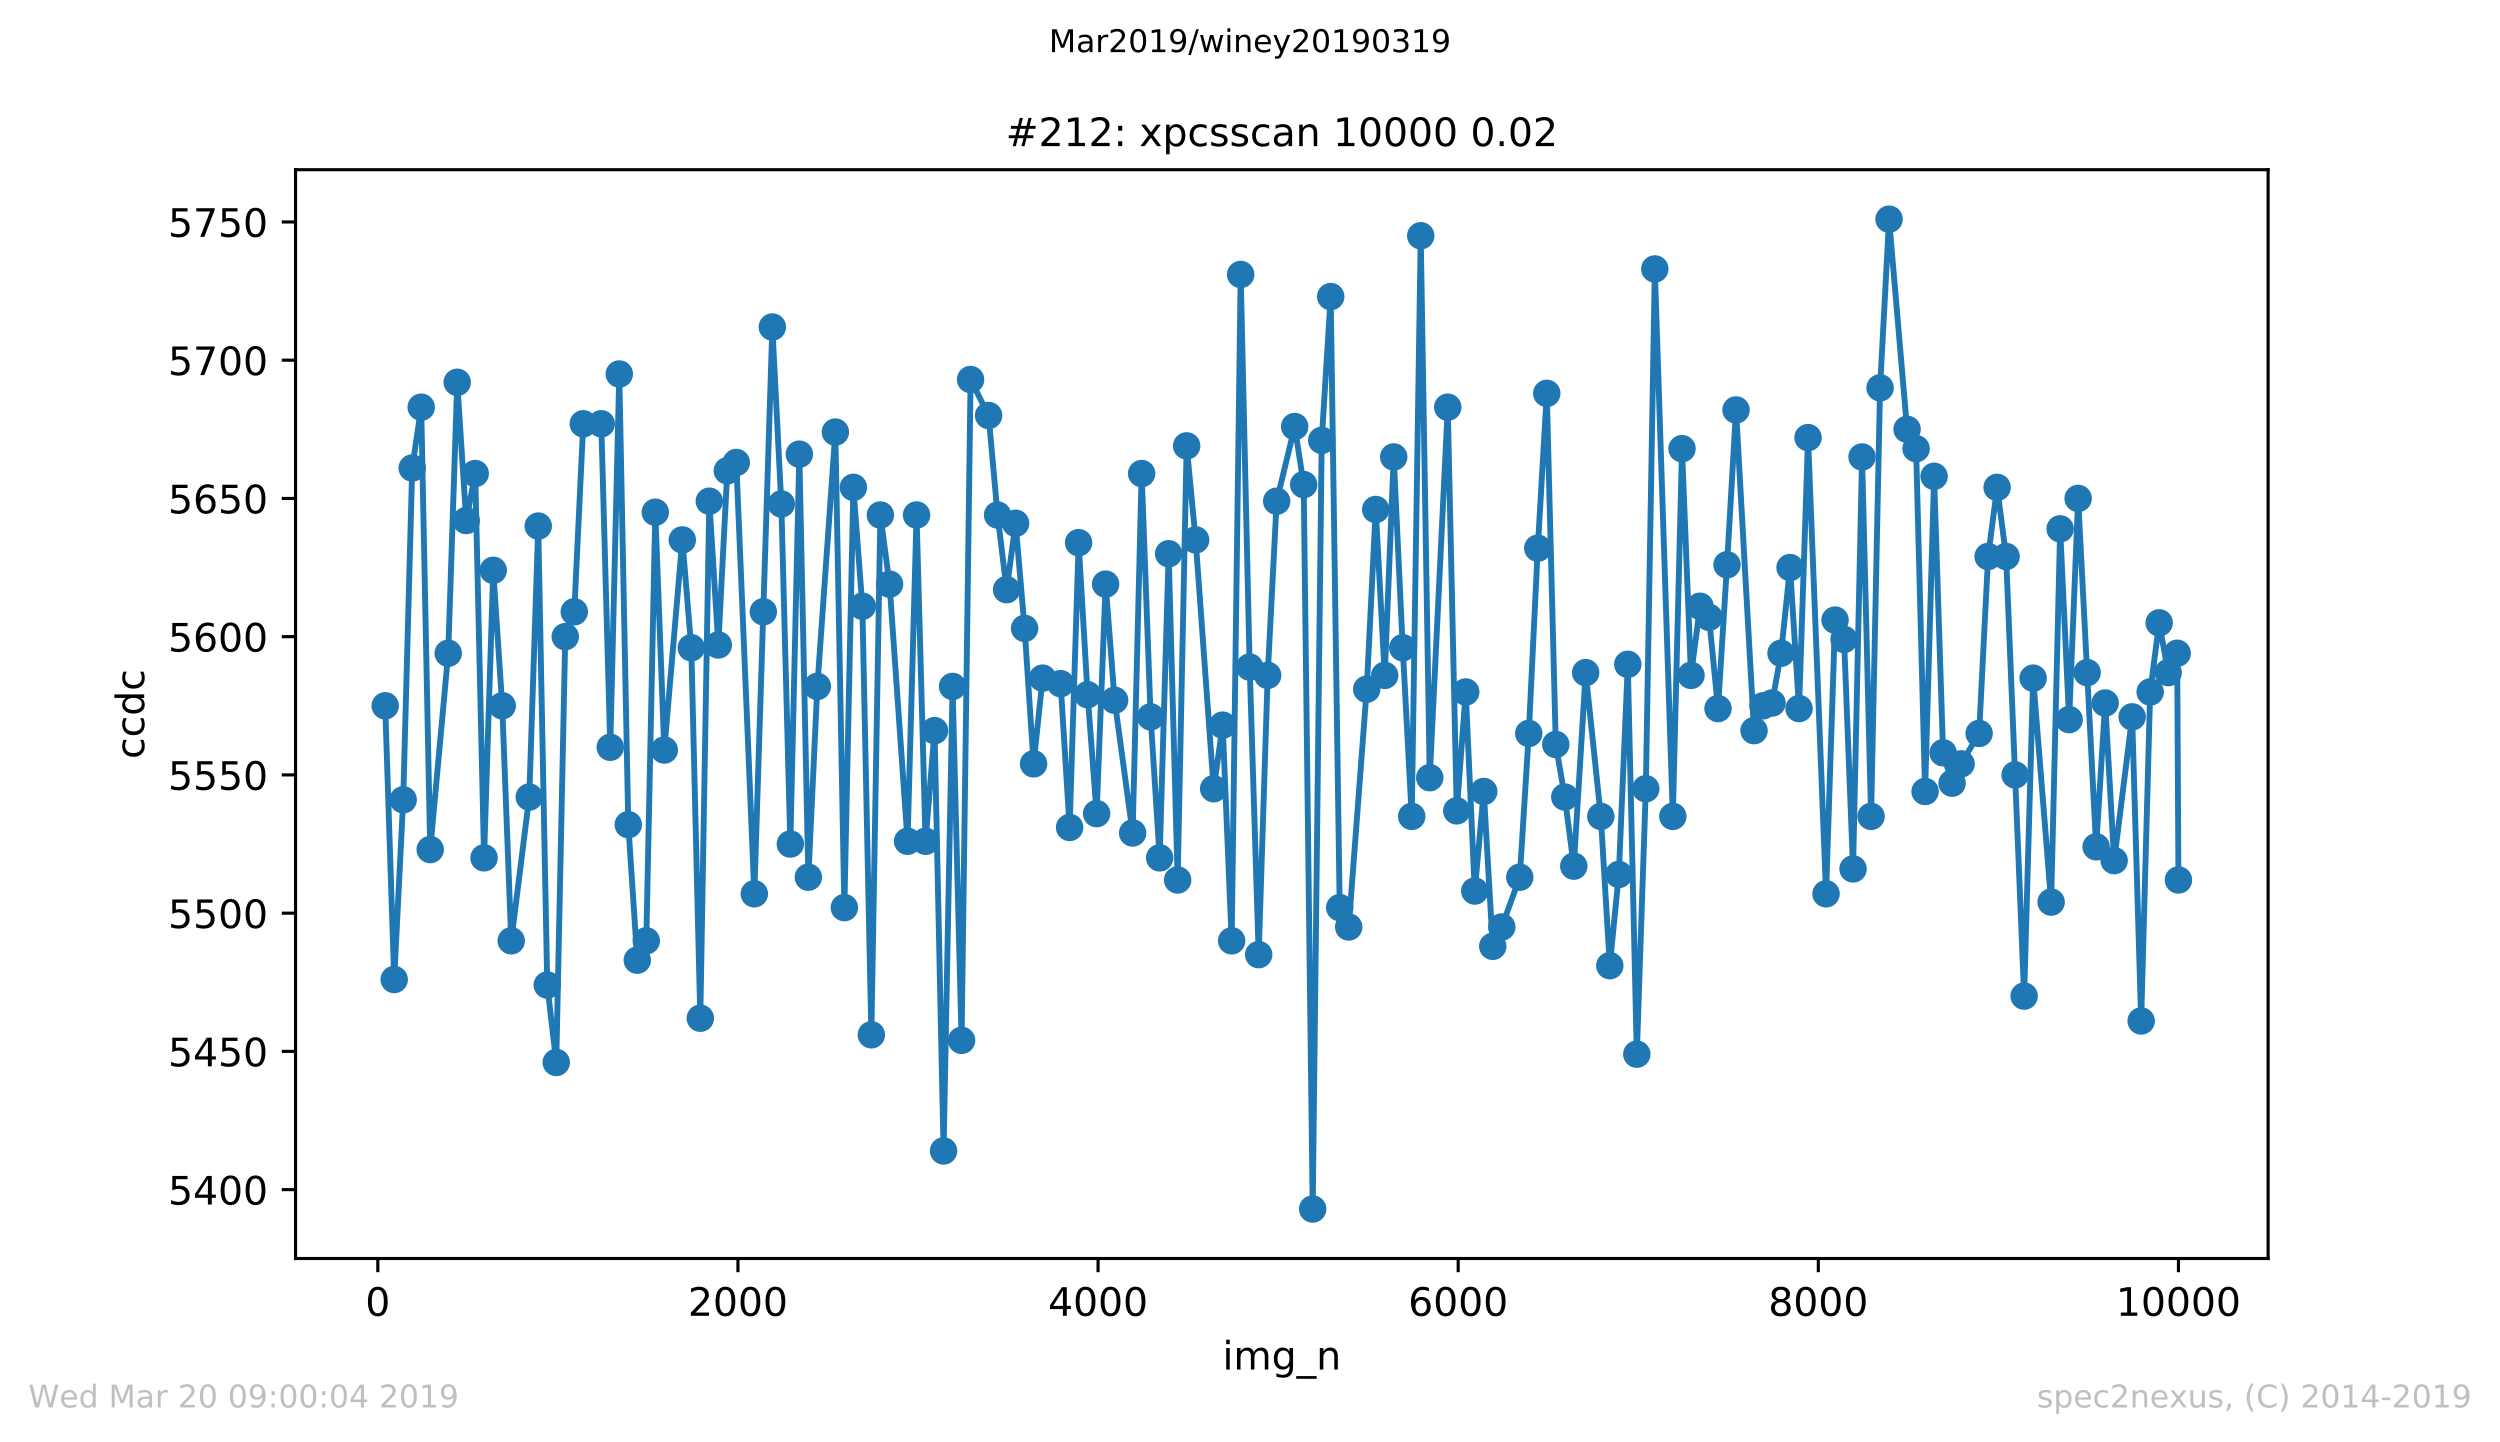
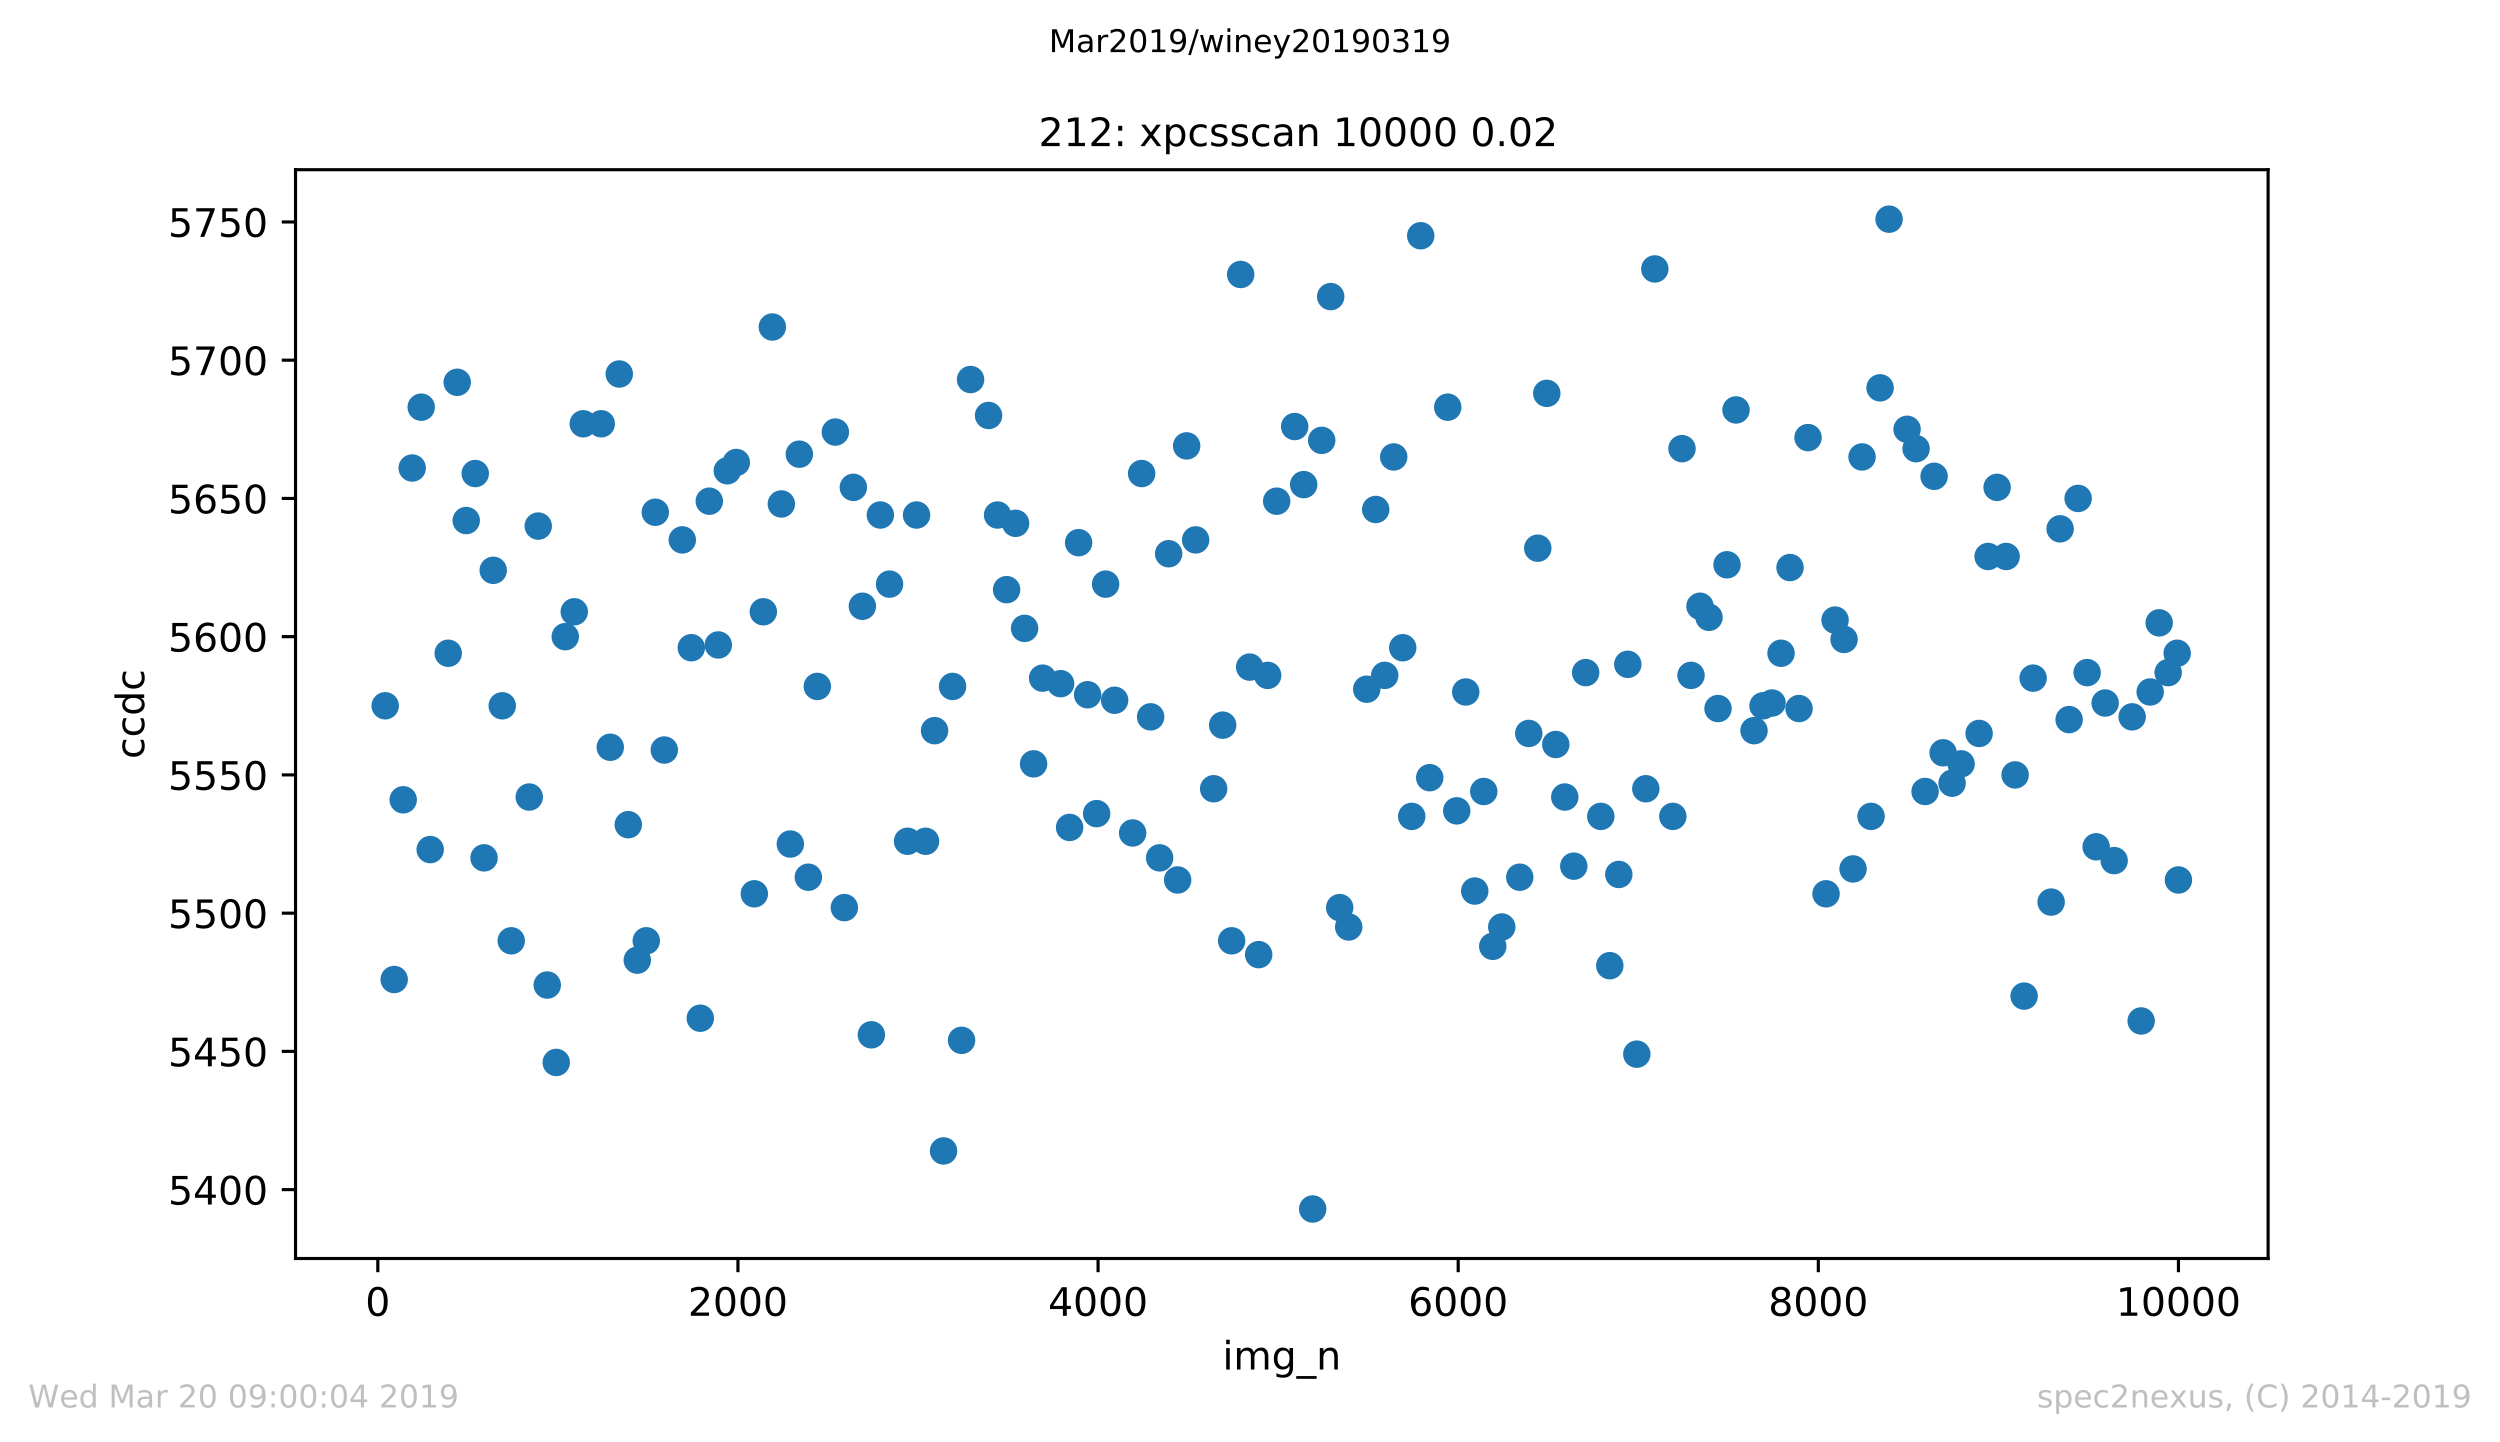
<svg xmlns="http://www.w3.org/2000/svg" xmlns:xlink="http://www.w3.org/1999/xlink" height="367.2pt" version="1.1" viewBox="0 0 636.48 367.2" width="636.48pt">
  <defs>
    <style type="text/css">
*{stroke-linecap:butt;stroke-linejoin:round;white-space:pre;}
  </style>
  </defs>
  <g id="figure_1">
    <g id="patch_1">
      <path d="M 0 367.2  L 636.48 367.2  L 636.48 0  L 0 0  z " style="fill:#ffffff;" />
    </g>
    <g id="axes_1">
      <g id="patch_2">
        <path d="M 75.24 320.4  L 577.44 320.4  L 577.44 43.2  L 75.24 43.2  z " style="fill:#ffffff;" />
      </g>
      <g id="matplotlib.axis_1">
        <g id="xtick_1">
          <g id="line2d_1">
            <defs>
              <path d="M 0 0  L 0 3.5  " id="md8a1b9843a" style="stroke:#000000;stroke-width:0.8;" />
            </defs>
            <g>
              <use style="stroke:#000000;stroke-width:0.8;" x="96.188" xlink:href="#md8a1b9843a" y="320.4" />
            </g>
          </g>
          <g id="text_1">
            <defs>
              <path d="M 31.781 66.406  Q 24.172 66.406 20.328 58.906  Q 16.5 51.422 16.5 36.375  Q 16.5 21.391 20.328 13.891  Q 24.172 6.391 31.781 6.391  Q 39.453 6.391 43.281 13.891  Q 47.125 21.391 47.125 36.375  Q 47.125 51.422 43.281 58.906  Q 39.453 66.406 31.781 66.406  z M 31.781 74.219  Q 44.047 74.219 50.516 64.516  Q 56.984 54.828 56.984 36.375  Q 56.984 17.969 50.516 8.266  Q 44.047 -1.422 31.781 -1.422  Q 19.531 -1.422 13.062 8.266  Q 6.594 17.969 6.594 36.375  Q 6.594 54.828 13.062 64.516  Q 19.531 74.219 31.781 74.219  z " id="DejaVuSans-48" />
            </defs>
            <g transform="translate(93.006 334.998)scale(0.1 -0.1)">
              <use xlink:href="#DejaVuSans-48" />
            </g>
          </g>
        </g>
        <g id="xtick_2">
          <g id="line2d_2">
            <g>
              <use style="stroke:#000000;stroke-width:0.8;" x="187.873" xlink:href="#md8a1b9843a" y="320.4" />
            </g>
          </g>
          <g id="text_2">
            <defs>
              <path d="M 19.188 8.297  L 53.609 8.297  L 53.609 0  L 7.328 0  L 7.328 8.297  Q 12.938 14.109 22.625 23.891  Q 32.328 33.688 34.812 36.531  Q 39.547 41.844 41.422 45.531  Q 43.312 49.219 43.312 52.781  Q 43.312 58.594 39.234 62.25  Q 35.156 65.922 28.609 65.922  Q 23.969 65.922 18.812 64.312  Q 13.672 62.703 7.812 59.422  L 7.812 69.391  Q 13.766 71.781 18.938 73  Q 24.125 74.219 28.422 74.219  Q 39.75 74.219 46.484 68.547  Q 53.219 62.891 53.219 53.422  Q 53.219 48.922 51.531 44.891  Q 49.859 40.875 45.406 35.406  Q 44.188 33.984 37.641 27.219  Q 31.109 20.453 19.188 8.297  z " id="DejaVuSans-50" />
            </defs>
            <g transform="translate(175.148 334.998)scale(0.1 -0.1)">
              <use xlink:href="#DejaVuSans-50" />
              <use x="63.623" xlink:href="#DejaVuSans-48" />
              <use x="127.246" xlink:href="#DejaVuSans-48" />
              <use x="190.869" xlink:href="#DejaVuSans-48" />
            </g>
          </g>
        </g>
        <g id="xtick_3">
          <g id="line2d_3">
            <g>
              <use style="stroke:#000000;stroke-width:0.8;" x="279.558" xlink:href="#md8a1b9843a" y="320.4" />
            </g>
          </g>
          <g id="text_3">
            <defs>
              <path d="M 37.797 64.312  L 12.891 25.391  L 37.797 25.391  z M 35.203 72.906  L 47.609 72.906  L 47.609 25.391  L 58.016 25.391  L 58.016 17.188  L 47.609 17.188  L 47.609 0  L 37.797 0  L 37.797 17.188  L 4.891 17.188  L 4.891 26.703  z " id="DejaVuSans-52" />
            </defs>
            <g transform="translate(266.833 334.998)scale(0.1 -0.1)">
              <use xlink:href="#DejaVuSans-52" />
              <use x="63.623" xlink:href="#DejaVuSans-48" />
              <use x="127.246" xlink:href="#DejaVuSans-48" />
              <use x="190.869" xlink:href="#DejaVuSans-48" />
            </g>
          </g>
        </g>
        <g id="xtick_4">
          <g id="line2d_4">
            <g>
              <use style="stroke:#000000;stroke-width:0.8;" x="371.243" xlink:href="#md8a1b9843a" y="320.4" />
            </g>
          </g>
          <g id="text_4">
            <defs>
              <path d="M 33.016 40.375  Q 26.375 40.375 22.484 35.828  Q 18.609 31.297 18.609 23.391  Q 18.609 15.531 22.484 10.953  Q 26.375 6.391 33.016 6.391  Q 39.656 6.391 43.531 10.953  Q 47.406 15.531 47.406 23.391  Q 47.406 31.297 43.531 35.828  Q 39.656 40.375 33.016 40.375  z M 52.594 71.297  L 52.594 62.312  Q 48.875 64.062 45.094 64.984  Q 41.312 65.922 37.594 65.922  Q 27.828 65.922 22.672 59.328  Q 17.531 52.734 16.797 39.406  Q 19.672 43.656 24.016 45.922  Q 28.375 48.188 33.594 48.188  Q 44.578 48.188 50.953 41.516  Q 57.328 34.859 57.328 23.391  Q 57.328 12.156 50.688 5.359  Q 44.047 -1.422 33.016 -1.422  Q 20.359 -1.422 13.672 8.266  Q 6.984 17.969 6.984 36.375  Q 6.984 53.656 15.188 63.938  Q 23.391 74.219 37.203 74.219  Q 40.922 74.219 44.703 73.484  Q 48.484 72.75 52.594 71.297  z " id="DejaVuSans-54" />
            </defs>
            <g transform="translate(358.518 334.998)scale(0.1 -0.1)">
              <use xlink:href="#DejaVuSans-54" />
              <use x="63.623" xlink:href="#DejaVuSans-48" />
              <use x="127.246" xlink:href="#DejaVuSans-48" />
              <use x="190.869" xlink:href="#DejaVuSans-48" />
            </g>
          </g>
        </g>
        <g id="xtick_5">
          <g id="line2d_5">
            <g>
              <use style="stroke:#000000;stroke-width:0.8;" x="462.928" xlink:href="#md8a1b9843a" y="320.4" />
            </g>
          </g>
          <g id="text_5">
            <defs>
              <path d="M 31.781 34.625  Q 24.75 34.625 20.719 30.859  Q 16.703 27.094 16.703 20.516  Q 16.703 13.922 20.719 10.156  Q 24.75 6.391 31.781 6.391  Q 38.812 6.391 42.859 10.172  Q 46.922 13.969 46.922 20.516  Q 46.922 27.094 42.891 30.859  Q 38.875 34.625 31.781 34.625  z M 21.922 38.812  Q 15.578 40.375 12.031 44.719  Q 8.5 49.078 8.5 55.328  Q 8.5 64.062 14.719 69.141  Q 20.953 74.219 31.781 74.219  Q 42.672 74.219 48.875 69.141  Q 55.078 64.062 55.078 55.328  Q 55.078 49.078 51.531 44.719  Q 48 40.375 41.703 38.812  Q 48.828 37.156 52.797 32.312  Q 56.781 27.484 56.781 20.516  Q 56.781 9.906 50.312 4.234  Q 43.844 -1.422 31.781 -1.422  Q 19.734 -1.422 13.25 4.234  Q 6.781 9.906 6.781 20.516  Q 6.781 27.484 10.781 32.312  Q 14.797 37.156 21.922 38.812  z M 18.312 54.391  Q 18.312 48.734 21.844 45.562  Q 25.391 42.391 31.781 42.391  Q 38.141 42.391 41.719 45.562  Q 45.312 48.734 45.312 54.391  Q 45.312 60.062 41.719 63.234  Q 38.141 66.406 31.781 66.406  Q 25.391 66.406 21.844 63.234  Q 18.312 60.062 18.312 54.391  z " id="DejaVuSans-56" />
            </defs>
            <g transform="translate(450.203 334.998)scale(0.1 -0.1)">
              <use xlink:href="#DejaVuSans-56" />
              <use x="63.623" xlink:href="#DejaVuSans-48" />
              <use x="127.246" xlink:href="#DejaVuSans-48" />
              <use x="190.869" xlink:href="#DejaVuSans-48" />
            </g>
          </g>
        </g>
        <g id="xtick_6">
          <g id="line2d_6">
            <g>
              <use style="stroke:#000000;stroke-width:0.8;" x="554.613" xlink:href="#md8a1b9843a" y="320.4" />
            </g>
          </g>
          <g id="text_6">
            <defs>
              <path d="M 12.406 8.297  L 28.516 8.297  L 28.516 63.922  L 10.984 60.406  L 10.984 69.391  L 28.422 72.906  L 38.281 72.906  L 38.281 8.297  L 54.391 8.297  L 54.391 0  L 12.406 0  z " id="DejaVuSans-49" />
            </defs>
            <g transform="translate(538.706 334.998)scale(0.1 -0.1)">
              <use xlink:href="#DejaVuSans-49" />
              <use x="63.623" xlink:href="#DejaVuSans-48" />
              <use x="127.246" xlink:href="#DejaVuSans-48" />
              <use x="190.869" xlink:href="#DejaVuSans-48" />
              <use x="254.492" xlink:href="#DejaVuSans-48" />
            </g>
          </g>
        </g>
        <g id="text_7">
          <defs>
            <path d="M 9.422 54.688  L 18.406 54.688  L 18.406 0  L 9.422 0  z M 9.422 75.984  L 18.406 75.984  L 18.406 64.594  L 9.422 64.594  z " id="DejaVuSans-105" />
            <path d="M 52 44.188  Q 55.375 50.25 60.062 53.125  Q 64.75 56 71.094 56  Q 79.641 56 84.281 50.016  Q 88.922 44.047 88.922 33.016  L 88.922 0  L 79.891 0  L 79.891 32.719  Q 79.891 40.578 77.094 44.375  Q 74.312 48.188 68.609 48.188  Q 61.625 48.188 57.562 43.547  Q 53.516 38.922 53.516 30.906  L 53.516 0  L 44.484 0  L 44.484 32.719  Q 44.484 40.625 41.703 44.406  Q 38.922 48.188 33.109 48.188  Q 26.219 48.188 22.156 43.531  Q 18.109 38.875 18.109 30.906  L 18.109 0  L 9.078 0  L 9.078 54.688  L 18.109 54.688  L 18.109 46.188  Q 21.188 51.219 25.484 53.609  Q 29.781 56 35.688 56  Q 41.656 56 45.828 52.969  Q 50 49.953 52 44.188  z " id="DejaVuSans-109" />
            <path d="M 45.406 27.984  Q 45.406 37.75 41.375 43.109  Q 37.359 48.484 30.078 48.484  Q 22.859 48.484 18.828 43.109  Q 14.797 37.75 14.797 27.984  Q 14.797 18.266 18.828 12.891  Q 22.859 7.516 30.078 7.516  Q 37.359 7.516 41.375 12.891  Q 45.406 18.266 45.406 27.984  z M 54.391 6.781  Q 54.391 -7.172 48.188 -13.984  Q 42 -20.797 29.203 -20.797  Q 24.469 -20.797 20.266 -20.094  Q 16.062 -19.391 12.109 -17.922  L 12.109 -9.188  Q 16.062 -11.328 19.922 -12.344  Q 23.781 -13.375 27.781 -13.375  Q 36.625 -13.375 41.016 -8.766  Q 45.406 -4.156 45.406 5.172  L 45.406 9.625  Q 42.625 4.781 38.281 2.391  Q 33.938 0 27.875 0  Q 17.828 0 11.672 7.656  Q 5.516 15.328 5.516 27.984  Q 5.516 40.672 11.672 48.328  Q 17.828 56 27.875 56  Q 33.938 56 38.281 53.609  Q 42.625 51.219 45.406 46.391  L 45.406 54.688  L 54.391 54.688  z " id="DejaVuSans-103" />
            <path d="M 50.984 -16.609  L 50.984 -23.578  L -0.984 -23.578  L -0.984 -16.609  z " id="DejaVuSans-95" />
            <path d="M 54.891 33.016  L 54.891 0  L 45.906 0  L 45.906 32.719  Q 45.906 40.484 42.875 44.328  Q 39.844 48.188 33.797 48.188  Q 26.516 48.188 22.312 43.547  Q 18.109 38.922 18.109 30.906  L 18.109 0  L 9.078 0  L 9.078 54.688  L 18.109 54.688  L 18.109 46.188  Q 21.344 51.125 25.703 53.562  Q 30.078 56 35.797 56  Q 45.219 56 50.047 50.172  Q 54.891 44.344 54.891 33.016  z " id="DejaVuSans-110" />
          </defs>
          <g transform="translate(311.238 348.677)scale(0.1 -0.1)">
            <use xlink:href="#DejaVuSans-105" />
            <use x="27.783" xlink:href="#DejaVuSans-109" />
            <use x="125.195" xlink:href="#DejaVuSans-103" />
            <use x="188.672" xlink:href="#DejaVuSans-95" />
            <use x="238.672" xlink:href="#DejaVuSans-110" />
          </g>
        </g>
      </g>
      <g id="matplotlib.axis_2">
        <g id="ytick_1">
          <g id="line2d_7">
            <defs>
              <path d="M 0 0  L -3.5 0  " id="m35ae69d858" style="stroke:#000000;stroke-width:0.8;" />
            </defs>
            <g>
              <use style="stroke:#000000;stroke-width:0.8;" x="75.24" xlink:href="#m35ae69d858" y="302.873" />
            </g>
          </g>
          <g id="text_8">
            <defs>
              <path d="M 10.797 72.906  L 49.516 72.906  L 49.516 64.594  L 19.828 64.594  L 19.828 46.734  Q 21.969 47.469 24.109 47.828  Q 26.266 48.188 28.422 48.188  Q 40.625 48.188 47.75 41.5  Q 54.891 34.812 54.891 23.391  Q 54.891 11.625 47.562 5.094  Q 40.234 -1.422 26.906 -1.422  Q 22.312 -1.422 17.547 -0.641  Q 12.797 0.141 7.719 1.703  L 7.719 11.625  Q 12.109 9.234 16.797 8.062  Q 21.484 6.891 26.703 6.891  Q 35.156 6.891 40.078 11.328  Q 45.016 15.766 45.016 23.391  Q 45.016 31 40.078 35.438  Q 35.156 39.891 26.703 39.891  Q 22.75 39.891 18.812 39.016  Q 14.891 38.141 10.797 36.281  z " id="DejaVuSans-53" />
            </defs>
            <g transform="translate(42.79 306.672)scale(0.1 -0.1)">
              <use xlink:href="#DejaVuSans-53" />
              <use x="63.623" xlink:href="#DejaVuSans-52" />
              <use x="127.246" xlink:href="#DejaVuSans-48" />
              <use x="190.869" xlink:href="#DejaVuSans-48" />
            </g>
          </g>
        </g>
        <g id="ytick_2">
          <g id="line2d_8">
            <g>
              <use style="stroke:#000000;stroke-width:0.8;" x="75.24" xlink:href="#m35ae69d858" y="267.677" />
            </g>
          </g>
          <g id="text_9">
            <g transform="translate(42.79 271.476)scale(0.1 -0.1)">
              <use xlink:href="#DejaVuSans-53" />
              <use x="63.623" xlink:href="#DejaVuSans-52" />
              <use x="127.246" xlink:href="#DejaVuSans-53" />
              <use x="190.869" xlink:href="#DejaVuSans-48" />
            </g>
          </g>
        </g>
        <g id="ytick_3">
          <g id="line2d_9">
            <g>
              <use style="stroke:#000000;stroke-width:0.8;" x="75.24" xlink:href="#m35ae69d858" y="232.482" />
            </g>
          </g>
          <g id="text_10">
            <g transform="translate(42.79 236.281)scale(0.1 -0.1)">
              <use xlink:href="#DejaVuSans-53" />
              <use x="63.623" xlink:href="#DejaVuSans-53" />
              <use x="127.246" xlink:href="#DejaVuSans-48" />
              <use x="190.869" xlink:href="#DejaVuSans-48" />
            </g>
          </g>
        </g>
        <g id="ytick_4">
          <g id="line2d_10">
            <g>
              <use style="stroke:#000000;stroke-width:0.8;" x="75.24" xlink:href="#m35ae69d858" y="197.286" />
            </g>
          </g>
          <g id="text_11">
            <g transform="translate(42.79 201.085)scale(0.1 -0.1)">
              <use xlink:href="#DejaVuSans-53" />
              <use x="63.623" xlink:href="#DejaVuSans-53" />
              <use x="127.246" xlink:href="#DejaVuSans-53" />
              <use x="190.869" xlink:href="#DejaVuSans-48" />
            </g>
          </g>
        </g>
        <g id="ytick_5">
          <g id="line2d_11">
            <g>
              <use style="stroke:#000000;stroke-width:0.8;" x="75.24" xlink:href="#m35ae69d858" y="162.091" />
            </g>
          </g>
          <g id="text_12">
            <g transform="translate(42.79 165.89)scale(0.1 -0.1)">
              <use xlink:href="#DejaVuSans-53" />
              <use x="63.623" xlink:href="#DejaVuSans-54" />
              <use x="127.246" xlink:href="#DejaVuSans-48" />
              <use x="190.869" xlink:href="#DejaVuSans-48" />
            </g>
          </g>
        </g>
        <g id="ytick_6">
          <g id="line2d_12">
            <g>
              <use style="stroke:#000000;stroke-width:0.8;" x="75.24" xlink:href="#m35ae69d858" y="126.895" />
            </g>
          </g>
          <g id="text_13">
            <g transform="translate(42.79 130.694)scale(0.1 -0.1)">
              <use xlink:href="#DejaVuSans-53" />
              <use x="63.623" xlink:href="#DejaVuSans-54" />
              <use x="127.246" xlink:href="#DejaVuSans-53" />
              <use x="190.869" xlink:href="#DejaVuSans-48" />
            </g>
          </g>
        </g>
        <g id="ytick_7">
          <g id="line2d_13">
            <g>
              <use style="stroke:#000000;stroke-width:0.8;" x="75.24" xlink:href="#m35ae69d858" y="91.699" />
            </g>
          </g>
          <g id="text_14">
            <defs>
              <path d="M 8.203 72.906  L 55.078 72.906  L 55.078 68.703  L 28.609 0  L 18.312 0  L 43.219 64.594  L 8.203 64.594  z " id="DejaVuSans-55" />
            </defs>
            <g transform="translate(42.79 95.499)scale(0.1 -0.1)">
              <use xlink:href="#DejaVuSans-53" />
              <use x="63.623" xlink:href="#DejaVuSans-55" />
              <use x="127.246" xlink:href="#DejaVuSans-48" />
              <use x="190.869" xlink:href="#DejaVuSans-48" />
            </g>
          </g>
        </g>
        <g id="ytick_8">
          <g id="line2d_14">
            <g>
              <use style="stroke:#000000;stroke-width:0.8;" x="75.24" xlink:href="#m35ae69d858" y="56.504" />
            </g>
          </g>
          <g id="text_15">
            <g transform="translate(42.79 60.303)scale(0.1 -0.1)">
              <use xlink:href="#DejaVuSans-53" />
              <use x="63.623" xlink:href="#DejaVuSans-55" />
              <use x="127.246" xlink:href="#DejaVuSans-53" />
              <use x="190.869" xlink:href="#DejaVuSans-48" />
            </g>
          </g>
        </g>
        <g id="text_16">
          <defs>
            <path d="M 48.781 52.594  L 48.781 44.188  Q 44.969 46.297 41.141 47.344  Q 37.312 48.391 33.406 48.391  Q 24.656 48.391 19.812 42.844  Q 14.984 37.312 14.984 27.297  Q 14.984 17.281 19.812 11.734  Q 24.656 6.203 33.406 6.203  Q 37.312 6.203 41.141 7.25  Q 44.969 8.297 48.781 10.406  L 48.781 2.094  Q 45.016 0.344 40.984 -0.531  Q 36.969 -1.422 32.422 -1.422  Q 20.062 -1.422 12.781 6.344  Q 5.516 14.109 5.516 27.297  Q 5.516 40.672 12.859 48.328  Q 20.219 56 33.016 56  Q 37.156 56 41.109 55.141  Q 45.062 54.297 48.781 52.594  z " id="DejaVuSans-99" />
            <path d="M 45.406 46.391  L 45.406 75.984  L 54.391 75.984  L 54.391 0  L 45.406 0  L 45.406 8.203  Q 42.578 3.328 38.25 0.953  Q 33.938 -1.422 27.875 -1.422  Q 17.969 -1.422 11.734 6.484  Q 5.516 14.406 5.516 27.297  Q 5.516 40.188 11.734 48.094  Q 17.969 56 27.875 56  Q 33.938 56 38.25 53.625  Q 42.578 51.266 45.406 46.391  z M 14.797 27.297  Q 14.797 17.391 18.875 11.75  Q 22.953 6.109 30.078 6.109  Q 37.203 6.109 41.297 11.75  Q 45.406 17.391 45.406 27.297  Q 45.406 37.203 41.297 42.844  Q 37.203 48.484 30.078 48.484  Q 22.953 48.484 18.875 42.844  Q 14.797 37.203 14.797 27.297  z " id="DejaVuSans-100" />
          </defs>
          <g transform="translate(36.71 193.222)rotate(-90)scale(0.1 -0.1)">
            <use xlink:href="#DejaVuSans-99" />
            <use x="54.98" xlink:href="#DejaVuSans-99" />
            <use x="109.961" xlink:href="#DejaVuSans-100" />
            <use x="173.438" xlink:href="#DejaVuSans-99" />
          </g>
        </g>
      </g>
      <g id="line2d_15">
-         <path clip-path="url(#pd83999a076)" d="M 98.067 179.688  L 100.359 249.375  L 102.652 203.621  L 104.944 119.152  L 107.236 103.666  L 109.528 216.292  L 114.112 166.314  L 116.404 97.331  L 118.696 132.526  L 120.989 120.56  L 123.235 218.403  L 125.573 145.197  L 127.865 179.688  L 130.157 239.521  L 134.741 202.917  L 137.033 133.934  L 139.326 250.783  L 141.618 270.493  L 143.91 162.091  L 146.202 155.755  L 148.494 107.889  L 153.078 107.889  L 155.37 190.247  L 157.663 95.219  L 159.955 209.956  L 162.247 244.448  L 164.539 239.521  L 166.831 130.415  L 169.123 190.951  L 173.707 137.454  L 176 164.906  L 178.292 259.23  L 180.584 127.599  L 182.876 164.202  L 185.168 119.856  L 187.46 117.744  L 192.044 227.554  L 196.629 83.253  L 198.921 128.303  L 201.213 214.884  L 203.505 115.632  L 205.797 223.331  L 208.089 174.761  L 212.674 110.001  L 214.966 231.074  L 217.258 124.079  L 219.55 154.347  L 221.842 263.454  L 224.134 131.118  L 226.472 148.716  L 231.056 214.18  L 233.348 131.118  L 235.641 214.18  L 237.933 186.023  L 240.225 293.018  L 242.517 174.761  L 244.809 264.861  L 247.101 96.627  L 251.685 105.778  L 253.978 131.118  L 256.27 150.124  L 258.562 133.23  L 260.854 159.979  L 263.146 194.47  L 265.438 172.649  L 270.022 174.057  L 272.315 210.66  L 274.607 138.158  L 276.899 176.873  L 279.191 207.141  L 281.483 148.716  L 283.775 178.28  L 288.359 212.068  L 290.652 120.56  L 292.944 182.504  L 295.236 218.403  L 297.528 140.973  L 299.82 224.035  L 302.112 113.521  L 304.404 137.454  L 308.989 200.806  L 311.281 184.616  L 313.573 239.521  L 315.865 69.878  L 318.157 169.834  L 320.449 243.04  L 322.741 171.945  L 325.033 127.599  L 329.618 108.593  L 331.91 123.375  L 334.202 307.8  L 336.494 112.113  L 338.786 75.509  L 341.078 231.074  L 343.37 236.001  L 347.955 175.465  L 350.247 129.711  L 352.539 171.945  L 354.831 116.336  L 357.123 164.906  L 359.415 207.845  L 361.707 60.023  L 364 197.99  L 368.584 103.666  L 370.876 206.437  L 373.168 176.169  L 375.46 226.85  L 377.752 201.509  L 380.044 240.928  L 382.337 236.001  L 386.921 223.331  L 389.213 186.727  L 391.505 139.565  L 393.797 100.146  L 396.089 189.543  L 398.381 202.917  L 400.674 220.515  L 403.699 171.241  L 407.55 207.845  L 409.842 245.856  L 412.134 222.627  L 414.426 169.13  L 416.718 268.381  L 419.011 200.806  L 421.303 68.47  L 425.887 207.845  L 428.225 114.225  L 430.517 171.945  L 432.809 154.347  L 435.101 157.163  L 437.393 180.392  L 439.686 143.789  L 441.978 104.37  L 446.562 186.023  L 448.854 179.688  L 451.146 178.984  L 453.438 166.314  L 455.73 144.493  L 458.023 180.392  L 460.315 111.409  L 464.899 227.554  L 467.191 157.867  L 469.483 162.794  L 471.775 221.219  L 474.067 116.336  L 476.36 207.845  L 478.652 98.739  L 480.944 55.8  L 485.528 109.297  L 487.82 114.225  L 490.112 201.509  L 492.404 121.264  L 494.697 191.655  L 496.989 199.398  L 499.281 194.47  L 503.865 186.727  L 506.157 141.677  L 508.449 124.079  L 510.741 141.677  L 515.326 253.599  L 517.618 172.649  L 522.202 229.666  L 524.494 134.638  L 526.786 183.208  L 529.078 126.895  L 533.663 215.588  L 535.955 178.984  L 538.247 219.107  L 542.831 182.504  L 545.123 259.934  L 547.415 176.169  L 549.708 158.571  L 552 171.241  L 554.292 166.314  L 554.613 224.035  L 554.613 224.035  " style="fill:none;stroke:#1f77b4;stroke-linecap:square;stroke-width:1.5;" />
        <defs>
          <path d="M 0 3  C 0.796 3 1.559 2.684 2.121 2.121  C 2.684 1.559 3 0.796 3 0  C 3 -0.796 2.684 -1.559 2.121 -2.121  C 1.559 -2.684 0.796 -3 0 -3  C -0.796 -3 -1.559 -2.684 -2.121 -2.121  C -2.684 -1.559 -3 -0.796 -3 0  C -3 0.796 -2.684 1.559 -2.121 2.121  C -1.559 2.684 -0.796 3 0 3  z " id="m239a6ff1b3" style="stroke:#1f77b4;" />
        </defs>
        <g clip-path="url(#pd83999a076)">
          <use style="fill:#1f77b4;stroke:#1f77b4;" x="98.067" xlink:href="#m239a6ff1b3" y="179.688" />
          <use style="fill:#1f77b4;stroke:#1f77b4;" x="100.359" xlink:href="#m239a6ff1b3" y="249.375" />
          <use style="fill:#1f77b4;stroke:#1f77b4;" x="102.652" xlink:href="#m239a6ff1b3" y="203.621" />
          <use style="fill:#1f77b4;stroke:#1f77b4;" x="104.944" xlink:href="#m239a6ff1b3" y="119.152" />
          <use style="fill:#1f77b4;stroke:#1f77b4;" x="107.236" xlink:href="#m239a6ff1b3" y="103.666" />
          <use style="fill:#1f77b4;stroke:#1f77b4;" x="109.528" xlink:href="#m239a6ff1b3" y="216.292" />
          <use style="fill:#1f77b4;stroke:#1f77b4;" x="114.112" xlink:href="#m239a6ff1b3" y="166.314" />
          <use style="fill:#1f77b4;stroke:#1f77b4;" x="116.404" xlink:href="#m239a6ff1b3" y="97.331" />
          <use style="fill:#1f77b4;stroke:#1f77b4;" x="118.696" xlink:href="#m239a6ff1b3" y="132.526" />
          <use style="fill:#1f77b4;stroke:#1f77b4;" x="120.989" xlink:href="#m239a6ff1b3" y="120.56" />
          <use style="fill:#1f77b4;stroke:#1f77b4;" x="123.235" xlink:href="#m239a6ff1b3" y="218.403" />
          <use style="fill:#1f77b4;stroke:#1f77b4;" x="125.573" xlink:href="#m239a6ff1b3" y="145.197" />
          <use style="fill:#1f77b4;stroke:#1f77b4;" x="127.865" xlink:href="#m239a6ff1b3" y="179.688" />
          <use style="fill:#1f77b4;stroke:#1f77b4;" x="130.157" xlink:href="#m239a6ff1b3" y="239.521" />
          <use style="fill:#1f77b4;stroke:#1f77b4;" x="134.741" xlink:href="#m239a6ff1b3" y="202.917" />
          <use style="fill:#1f77b4;stroke:#1f77b4;" x="137.033" xlink:href="#m239a6ff1b3" y="133.934" />
          <use style="fill:#1f77b4;stroke:#1f77b4;" x="139.326" xlink:href="#m239a6ff1b3" y="250.783" />
          <use style="fill:#1f77b4;stroke:#1f77b4;" x="141.618" xlink:href="#m239a6ff1b3" y="270.493" />
          <use style="fill:#1f77b4;stroke:#1f77b4;" x="143.91" xlink:href="#m239a6ff1b3" y="162.091" />
          <use style="fill:#1f77b4;stroke:#1f77b4;" x="146.202" xlink:href="#m239a6ff1b3" y="155.755" />
          <use style="fill:#1f77b4;stroke:#1f77b4;" x="148.494" xlink:href="#m239a6ff1b3" y="107.889" />
          <use style="fill:#1f77b4;stroke:#1f77b4;" x="153.078" xlink:href="#m239a6ff1b3" y="107.889" />
          <use style="fill:#1f77b4;stroke:#1f77b4;" x="155.37" xlink:href="#m239a6ff1b3" y="190.247" />
          <use style="fill:#1f77b4;stroke:#1f77b4;" x="157.663" xlink:href="#m239a6ff1b3" y="95.219" />
          <use style="fill:#1f77b4;stroke:#1f77b4;" x="159.955" xlink:href="#m239a6ff1b3" y="209.956" />
          <use style="fill:#1f77b4;stroke:#1f77b4;" x="162.247" xlink:href="#m239a6ff1b3" y="244.448" />
          <use style="fill:#1f77b4;stroke:#1f77b4;" x="164.539" xlink:href="#m239a6ff1b3" y="239.521" />
          <use style="fill:#1f77b4;stroke:#1f77b4;" x="166.831" xlink:href="#m239a6ff1b3" y="130.415" />
          <use style="fill:#1f77b4;stroke:#1f77b4;" x="169.123" xlink:href="#m239a6ff1b3" y="190.951" />
          <use style="fill:#1f77b4;stroke:#1f77b4;" x="173.707" xlink:href="#m239a6ff1b3" y="137.454" />
          <use style="fill:#1f77b4;stroke:#1f77b4;" x="176" xlink:href="#m239a6ff1b3" y="164.906" />
          <use style="fill:#1f77b4;stroke:#1f77b4;" x="178.292" xlink:href="#m239a6ff1b3" y="259.23" />
          <use style="fill:#1f77b4;stroke:#1f77b4;" x="180.584" xlink:href="#m239a6ff1b3" y="127.599" />
          <use style="fill:#1f77b4;stroke:#1f77b4;" x="182.876" xlink:href="#m239a6ff1b3" y="164.202" />
          <use style="fill:#1f77b4;stroke:#1f77b4;" x="185.168" xlink:href="#m239a6ff1b3" y="119.856" />
          <use style="fill:#1f77b4;stroke:#1f77b4;" x="187.46" xlink:href="#m239a6ff1b3" y="117.744" />
          <use style="fill:#1f77b4;stroke:#1f77b4;" x="192.044" xlink:href="#m239a6ff1b3" y="227.554" />
          <use style="fill:#1f77b4;stroke:#1f77b4;" x="194.337" xlink:href="#m239a6ff1b3" y="155.755" />
          <use style="fill:#1f77b4;stroke:#1f77b4;" x="196.629" xlink:href="#m239a6ff1b3" y="83.253" />
          <use style="fill:#1f77b4;stroke:#1f77b4;" x="198.921" xlink:href="#m239a6ff1b3" y="128.303" />
          <use style="fill:#1f77b4;stroke:#1f77b4;" x="201.213" xlink:href="#m239a6ff1b3" y="214.884" />
          <use style="fill:#1f77b4;stroke:#1f77b4;" x="203.505" xlink:href="#m239a6ff1b3" y="115.632" />
          <use style="fill:#1f77b4;stroke:#1f77b4;" x="205.797" xlink:href="#m239a6ff1b3" y="223.331" />
          <use style="fill:#1f77b4;stroke:#1f77b4;" x="208.089" xlink:href="#m239a6ff1b3" y="174.761" />
          <use style="fill:#1f77b4;stroke:#1f77b4;" x="212.674" xlink:href="#m239a6ff1b3" y="110.001" />
          <use style="fill:#1f77b4;stroke:#1f77b4;" x="214.966" xlink:href="#m239a6ff1b3" y="231.074" />
          <use style="fill:#1f77b4;stroke:#1f77b4;" x="217.258" xlink:href="#m239a6ff1b3" y="124.079" />
          <use style="fill:#1f77b4;stroke:#1f77b4;" x="219.55" xlink:href="#m239a6ff1b3" y="154.347" />
          <use style="fill:#1f77b4;stroke:#1f77b4;" x="221.842" xlink:href="#m239a6ff1b3" y="263.454" />
          <use style="fill:#1f77b4;stroke:#1f77b4;" x="224.134" xlink:href="#m239a6ff1b3" y="131.118" />
          <use style="fill:#1f77b4;stroke:#1f77b4;" x="226.472" xlink:href="#m239a6ff1b3" y="148.716" />
          <use style="fill:#1f77b4;stroke:#1f77b4;" x="231.056" xlink:href="#m239a6ff1b3" y="214.18" />
          <use style="fill:#1f77b4;stroke:#1f77b4;" x="233.348" xlink:href="#m239a6ff1b3" y="131.118" />
          <use style="fill:#1f77b4;stroke:#1f77b4;" x="235.641" xlink:href="#m239a6ff1b3" y="214.18" />
          <use style="fill:#1f77b4;stroke:#1f77b4;" x="237.933" xlink:href="#m239a6ff1b3" y="186.023" />
          <use style="fill:#1f77b4;stroke:#1f77b4;" x="240.225" xlink:href="#m239a6ff1b3" y="293.018" />
          <use style="fill:#1f77b4;stroke:#1f77b4;" x="242.517" xlink:href="#m239a6ff1b3" y="174.761" />
          <use style="fill:#1f77b4;stroke:#1f77b4;" x="244.809" xlink:href="#m239a6ff1b3" y="264.861" />
          <use style="fill:#1f77b4;stroke:#1f77b4;" x="247.101" xlink:href="#m239a6ff1b3" y="96.627" />
          <use style="fill:#1f77b4;stroke:#1f77b4;" x="251.685" xlink:href="#m239a6ff1b3" y="105.778" />
          <use style="fill:#1f77b4;stroke:#1f77b4;" x="253.978" xlink:href="#m239a6ff1b3" y="131.118" />
          <use style="fill:#1f77b4;stroke:#1f77b4;" x="256.27" xlink:href="#m239a6ff1b3" y="150.124" />
          <use style="fill:#1f77b4;stroke:#1f77b4;" x="258.562" xlink:href="#m239a6ff1b3" y="133.23" />
          <use style="fill:#1f77b4;stroke:#1f77b4;" x="260.854" xlink:href="#m239a6ff1b3" y="159.979" />
          <use style="fill:#1f77b4;stroke:#1f77b4;" x="263.146" xlink:href="#m239a6ff1b3" y="194.47" />
          <use style="fill:#1f77b4;stroke:#1f77b4;" x="265.438" xlink:href="#m239a6ff1b3" y="172.649" />
          <use style="fill:#1f77b4;stroke:#1f77b4;" x="270.022" xlink:href="#m239a6ff1b3" y="174.057" />
          <use style="fill:#1f77b4;stroke:#1f77b4;" x="272.315" xlink:href="#m239a6ff1b3" y="210.66" />
          <use style="fill:#1f77b4;stroke:#1f77b4;" x="274.607" xlink:href="#m239a6ff1b3" y="138.158" />
          <use style="fill:#1f77b4;stroke:#1f77b4;" x="276.899" xlink:href="#m239a6ff1b3" y="176.873" />
          <use style="fill:#1f77b4;stroke:#1f77b4;" x="279.191" xlink:href="#m239a6ff1b3" y="207.141" />
          <use style="fill:#1f77b4;stroke:#1f77b4;" x="281.483" xlink:href="#m239a6ff1b3" y="148.716" />
          <use style="fill:#1f77b4;stroke:#1f77b4;" x="283.775" xlink:href="#m239a6ff1b3" y="178.28" />
          <use style="fill:#1f77b4;stroke:#1f77b4;" x="288.359" xlink:href="#m239a6ff1b3" y="212.068" />
          <use style="fill:#1f77b4;stroke:#1f77b4;" x="290.652" xlink:href="#m239a6ff1b3" y="120.56" />
          <use style="fill:#1f77b4;stroke:#1f77b4;" x="292.944" xlink:href="#m239a6ff1b3" y="182.504" />
          <use style="fill:#1f77b4;stroke:#1f77b4;" x="295.236" xlink:href="#m239a6ff1b3" y="218.403" />
          <use style="fill:#1f77b4;stroke:#1f77b4;" x="297.528" xlink:href="#m239a6ff1b3" y="140.973" />
          <use style="fill:#1f77b4;stroke:#1f77b4;" x="299.82" xlink:href="#m239a6ff1b3" y="224.035" />
          <use style="fill:#1f77b4;stroke:#1f77b4;" x="302.112" xlink:href="#m239a6ff1b3" y="113.521" />
          <use style="fill:#1f77b4;stroke:#1f77b4;" x="304.404" xlink:href="#m239a6ff1b3" y="137.454" />
          <use style="fill:#1f77b4;stroke:#1f77b4;" x="308.989" xlink:href="#m239a6ff1b3" y="200.806" />
          <use style="fill:#1f77b4;stroke:#1f77b4;" x="311.281" xlink:href="#m239a6ff1b3" y="184.616" />
          <use style="fill:#1f77b4;stroke:#1f77b4;" x="313.573" xlink:href="#m239a6ff1b3" y="239.521" />
          <use style="fill:#1f77b4;stroke:#1f77b4;" x="315.865" xlink:href="#m239a6ff1b3" y="69.878" />
          <use style="fill:#1f77b4;stroke:#1f77b4;" x="318.157" xlink:href="#m239a6ff1b3" y="169.834" />
          <use style="fill:#1f77b4;stroke:#1f77b4;" x="320.449" xlink:href="#m239a6ff1b3" y="243.04" />
          <use style="fill:#1f77b4;stroke:#1f77b4;" x="322.741" xlink:href="#m239a6ff1b3" y="171.945" />
          <use style="fill:#1f77b4;stroke:#1f77b4;" x="325.033" xlink:href="#m239a6ff1b3" y="127.599" />
          <use style="fill:#1f77b4;stroke:#1f77b4;" x="329.618" xlink:href="#m239a6ff1b3" y="108.593" />
          <use style="fill:#1f77b4;stroke:#1f77b4;" x="331.91" xlink:href="#m239a6ff1b3" y="123.375" />
          <use style="fill:#1f77b4;stroke:#1f77b4;" x="334.202" xlink:href="#m239a6ff1b3" y="307.8" />
          <use style="fill:#1f77b4;stroke:#1f77b4;" x="336.494" xlink:href="#m239a6ff1b3" y="112.113" />
          <use style="fill:#1f77b4;stroke:#1f77b4;" x="338.786" xlink:href="#m239a6ff1b3" y="75.509" />
          <use style="fill:#1f77b4;stroke:#1f77b4;" x="341.078" xlink:href="#m239a6ff1b3" y="231.074" />
          <use style="fill:#1f77b4;stroke:#1f77b4;" x="343.37" xlink:href="#m239a6ff1b3" y="236.001" />
          <use style="fill:#1f77b4;stroke:#1f77b4;" x="347.955" xlink:href="#m239a6ff1b3" y="175.465" />
          <use style="fill:#1f77b4;stroke:#1f77b4;" x="350.247" xlink:href="#m239a6ff1b3" y="129.711" />
          <use style="fill:#1f77b4;stroke:#1f77b4;" x="352.539" xlink:href="#m239a6ff1b3" y="171.945" />
          <use style="fill:#1f77b4;stroke:#1f77b4;" x="354.831" xlink:href="#m239a6ff1b3" y="116.336" />
          <use style="fill:#1f77b4;stroke:#1f77b4;" x="357.123" xlink:href="#m239a6ff1b3" y="164.906" />
          <use style="fill:#1f77b4;stroke:#1f77b4;" x="359.415" xlink:href="#m239a6ff1b3" y="207.845" />
          <use style="fill:#1f77b4;stroke:#1f77b4;" x="361.707" xlink:href="#m239a6ff1b3" y="60.023" />
          <use style="fill:#1f77b4;stroke:#1f77b4;" x="364" xlink:href="#m239a6ff1b3" y="197.99" />
          <use style="fill:#1f77b4;stroke:#1f77b4;" x="368.584" xlink:href="#m239a6ff1b3" y="103.666" />
          <use style="fill:#1f77b4;stroke:#1f77b4;" x="370.876" xlink:href="#m239a6ff1b3" y="206.437" />
          <use style="fill:#1f77b4;stroke:#1f77b4;" x="373.168" xlink:href="#m239a6ff1b3" y="176.169" />
          <use style="fill:#1f77b4;stroke:#1f77b4;" x="375.46" xlink:href="#m239a6ff1b3" y="226.85" />
          <use style="fill:#1f77b4;stroke:#1f77b4;" x="377.752" xlink:href="#m239a6ff1b3" y="201.509" />
          <use style="fill:#1f77b4;stroke:#1f77b4;" x="380.044" xlink:href="#m239a6ff1b3" y="240.928" />
          <use style="fill:#1f77b4;stroke:#1f77b4;" x="382.337" xlink:href="#m239a6ff1b3" y="236.001" />
          <use style="fill:#1f77b4;stroke:#1f77b4;" x="386.921" xlink:href="#m239a6ff1b3" y="223.331" />
          <use style="fill:#1f77b4;stroke:#1f77b4;" x="389.213" xlink:href="#m239a6ff1b3" y="186.727" />
          <use style="fill:#1f77b4;stroke:#1f77b4;" x="391.505" xlink:href="#m239a6ff1b3" y="139.565" />
          <use style="fill:#1f77b4;stroke:#1f77b4;" x="393.797" xlink:href="#m239a6ff1b3" y="100.146" />
          <use style="fill:#1f77b4;stroke:#1f77b4;" x="396.089" xlink:href="#m239a6ff1b3" y="189.543" />
          <use style="fill:#1f77b4;stroke:#1f77b4;" x="398.381" xlink:href="#m239a6ff1b3" y="202.917" />
          <use style="fill:#1f77b4;stroke:#1f77b4;" x="400.674" xlink:href="#m239a6ff1b3" y="220.515" />
          <use style="fill:#1f77b4;stroke:#1f77b4;" x="403.699" xlink:href="#m239a6ff1b3" y="171.241" />
          <use style="fill:#1f77b4;stroke:#1f77b4;" x="407.55" xlink:href="#m239a6ff1b3" y="207.845" />
          <use style="fill:#1f77b4;stroke:#1f77b4;" x="409.842" xlink:href="#m239a6ff1b3" y="245.856" />
          <use style="fill:#1f77b4;stroke:#1f77b4;" x="412.134" xlink:href="#m239a6ff1b3" y="222.627" />
          <use style="fill:#1f77b4;stroke:#1f77b4;" x="414.426" xlink:href="#m239a6ff1b3" y="169.13" />
          <use style="fill:#1f77b4;stroke:#1f77b4;" x="416.718" xlink:href="#m239a6ff1b3" y="268.381" />
          <use style="fill:#1f77b4;stroke:#1f77b4;" x="419.011" xlink:href="#m239a6ff1b3" y="200.806" />
          <use style="fill:#1f77b4;stroke:#1f77b4;" x="421.303" xlink:href="#m239a6ff1b3" y="68.47" />
          <use style="fill:#1f77b4;stroke:#1f77b4;" x="425.887" xlink:href="#m239a6ff1b3" y="207.845" />
          <use style="fill:#1f77b4;stroke:#1f77b4;" x="428.225" xlink:href="#m239a6ff1b3" y="114.225" />
          <use style="fill:#1f77b4;stroke:#1f77b4;" x="430.517" xlink:href="#m239a6ff1b3" y="171.945" />
          <use style="fill:#1f77b4;stroke:#1f77b4;" x="432.809" xlink:href="#m239a6ff1b3" y="154.347" />
          <use style="fill:#1f77b4;stroke:#1f77b4;" x="435.101" xlink:href="#m239a6ff1b3" y="157.163" />
          <use style="fill:#1f77b4;stroke:#1f77b4;" x="437.393" xlink:href="#m239a6ff1b3" y="180.392" />
          <use style="fill:#1f77b4;stroke:#1f77b4;" x="439.686" xlink:href="#m239a6ff1b3" y="143.789" />
          <use style="fill:#1f77b4;stroke:#1f77b4;" x="441.978" xlink:href="#m239a6ff1b3" y="104.37" />
          <use style="fill:#1f77b4;stroke:#1f77b4;" x="446.562" xlink:href="#m239a6ff1b3" y="186.023" />
          <use style="fill:#1f77b4;stroke:#1f77b4;" x="448.854" xlink:href="#m239a6ff1b3" y="179.688" />
          <use style="fill:#1f77b4;stroke:#1f77b4;" x="451.146" xlink:href="#m239a6ff1b3" y="178.984" />
          <use style="fill:#1f77b4;stroke:#1f77b4;" x="453.438" xlink:href="#m239a6ff1b3" y="166.314" />
          <use style="fill:#1f77b4;stroke:#1f77b4;" x="455.73" xlink:href="#m239a6ff1b3" y="144.493" />
          <use style="fill:#1f77b4;stroke:#1f77b4;" x="458.023" xlink:href="#m239a6ff1b3" y="180.392" />
          <use style="fill:#1f77b4;stroke:#1f77b4;" x="460.315" xlink:href="#m239a6ff1b3" y="111.409" />
          <use style="fill:#1f77b4;stroke:#1f77b4;" x="464.899" xlink:href="#m239a6ff1b3" y="227.554" />
          <use style="fill:#1f77b4;stroke:#1f77b4;" x="467.191" xlink:href="#m239a6ff1b3" y="157.867" />
          <use style="fill:#1f77b4;stroke:#1f77b4;" x="469.483" xlink:href="#m239a6ff1b3" y="162.794" />
          <use style="fill:#1f77b4;stroke:#1f77b4;" x="471.775" xlink:href="#m239a6ff1b3" y="221.219" />
          <use style="fill:#1f77b4;stroke:#1f77b4;" x="474.067" xlink:href="#m239a6ff1b3" y="116.336" />
          <use style="fill:#1f77b4;stroke:#1f77b4;" x="476.36" xlink:href="#m239a6ff1b3" y="207.845" />
          <use style="fill:#1f77b4;stroke:#1f77b4;" x="478.652" xlink:href="#m239a6ff1b3" y="98.739" />
          <use style="fill:#1f77b4;stroke:#1f77b4;" x="480.944" xlink:href="#m239a6ff1b3" y="55.8" />
          <use style="fill:#1f77b4;stroke:#1f77b4;" x="485.528" xlink:href="#m239a6ff1b3" y="109.297" />
          <use style="fill:#1f77b4;stroke:#1f77b4;" x="487.82" xlink:href="#m239a6ff1b3" y="114.225" />
          <use style="fill:#1f77b4;stroke:#1f77b4;" x="490.112" xlink:href="#m239a6ff1b3" y="201.509" />
          <use style="fill:#1f77b4;stroke:#1f77b4;" x="492.404" xlink:href="#m239a6ff1b3" y="121.264" />
          <use style="fill:#1f77b4;stroke:#1f77b4;" x="494.697" xlink:href="#m239a6ff1b3" y="191.655" />
          <use style="fill:#1f77b4;stroke:#1f77b4;" x="496.989" xlink:href="#m239a6ff1b3" y="199.398" />
          <use style="fill:#1f77b4;stroke:#1f77b4;" x="499.281" xlink:href="#m239a6ff1b3" y="194.47" />
          <use style="fill:#1f77b4;stroke:#1f77b4;" x="503.865" xlink:href="#m239a6ff1b3" y="186.727" />
          <use style="fill:#1f77b4;stroke:#1f77b4;" x="506.157" xlink:href="#m239a6ff1b3" y="141.677" />
          <use style="fill:#1f77b4;stroke:#1f77b4;" x="508.449" xlink:href="#m239a6ff1b3" y="124.079" />
          <use style="fill:#1f77b4;stroke:#1f77b4;" x="510.741" xlink:href="#m239a6ff1b3" y="141.677" />
          <use style="fill:#1f77b4;stroke:#1f77b4;" x="513.034" xlink:href="#m239a6ff1b3" y="197.286" />
          <use style="fill:#1f77b4;stroke:#1f77b4;" x="515.326" xlink:href="#m239a6ff1b3" y="253.599" />
          <use style="fill:#1f77b4;stroke:#1f77b4;" x="517.618" xlink:href="#m239a6ff1b3" y="172.649" />
          <use style="fill:#1f77b4;stroke:#1f77b4;" x="522.202" xlink:href="#m239a6ff1b3" y="229.666" />
          <use style="fill:#1f77b4;stroke:#1f77b4;" x="524.494" xlink:href="#m239a6ff1b3" y="134.638" />
          <use style="fill:#1f77b4;stroke:#1f77b4;" x="526.786" xlink:href="#m239a6ff1b3" y="183.208" />
          <use style="fill:#1f77b4;stroke:#1f77b4;" x="529.078" xlink:href="#m239a6ff1b3" y="126.895" />
          <use style="fill:#1f77b4;stroke:#1f77b4;" x="531.371" xlink:href="#m239a6ff1b3" y="171.241" />
          <use style="fill:#1f77b4;stroke:#1f77b4;" x="533.663" xlink:href="#m239a6ff1b3" y="215.588" />
          <use style="fill:#1f77b4;stroke:#1f77b4;" x="535.955" xlink:href="#m239a6ff1b3" y="178.984" />
          <use style="fill:#1f77b4;stroke:#1f77b4;" x="538.247" xlink:href="#m239a6ff1b3" y="219.107" />
          <use style="fill:#1f77b4;stroke:#1f77b4;" x="542.831" xlink:href="#m239a6ff1b3" y="182.504" />
          <use style="fill:#1f77b4;stroke:#1f77b4;" x="545.123" xlink:href="#m239a6ff1b3" y="259.934" />
          <use style="fill:#1f77b4;stroke:#1f77b4;" x="547.415" xlink:href="#m239a6ff1b3" y="176.169" />
          <use style="fill:#1f77b4;stroke:#1f77b4;" x="549.708" xlink:href="#m239a6ff1b3" y="158.571" />
          <use style="fill:#1f77b4;stroke:#1f77b4;" x="552" xlink:href="#m239a6ff1b3" y="171.241" />
          <use style="fill:#1f77b4;stroke:#1f77b4;" x="554.292" xlink:href="#m239a6ff1b3" y="166.314" />
          <use style="fill:#1f77b4;stroke:#1f77b4;" x="554.613" xlink:href="#m239a6ff1b3" y="224.035" />
        </g>
      </g>
      <g id="patch_3">
        <path d="M 75.24 320.4  L 75.24 43.2  " style="fill:none;stroke:#000000;stroke-linecap:square;stroke-linejoin:miter;stroke-width:0.8;" />
      </g>
      <g id="patch_4">
        <path d="M 577.44 320.4  L 577.44 43.2  " style="fill:none;stroke:#000000;stroke-linecap:square;stroke-linejoin:miter;stroke-width:0.8;" />
      </g>
      <g id="patch_5">
        <path d="M 75.24 320.4  L 577.44 320.4  " style="fill:none;stroke:#000000;stroke-linecap:square;stroke-linejoin:miter;stroke-width:0.8;" />
      </g>
      <g id="patch_6">
        <path d="M 75.24 43.2  L 577.44 43.2  " style="fill:none;stroke:#000000;stroke-linecap:square;stroke-linejoin:miter;stroke-width:0.8;" />
      </g>
      <g id="text_17">
        <defs>
-           <path d="M 51.125 44  L 36.922 44  L 32.812 27.688  L 47.125 27.688  z M 43.797 71.781  L 38.719 51.516  L 52.984 51.516  L 58.109 71.781  L 65.922 71.781  L 60.891 51.516  L 76.125 51.516  L 76.125 44  L 58.984 44  L 54.984 27.688  L 70.516 27.688  L 70.516 20.219  L 53.078 20.219  L 48 0  L 40.188 0  L 45.219 20.219  L 30.906 20.219  L 25.875 0  L 18.016 0  L 23.094 20.219  L 7.719 20.219  L 7.719 27.688  L 24.906 27.688  L 29 44  L 13.281 44  L 13.281 51.516  L 30.906 51.516  L 35.891 71.781  z " id="DejaVuSans-35" />
          <path d="M 11.719 12.406  L 22.016 12.406  L 22.016 0  L 11.719 0  z M 11.719 51.703  L 22.016 51.703  L 22.016 39.312  L 11.719 39.312  z " id="DejaVuSans-58" />
          <path id="DejaVuSans-32" />
          <path d="M 54.891 54.688  L 35.109 28.078  L 55.906 0  L 45.312 0  L 29.391 21.484  L 13.484 0  L 2.875 0  L 24.125 28.609  L 4.688 54.688  L 15.281 54.688  L 29.781 35.203  L 44.281 54.688  z " id="DejaVuSans-120" />
          <path d="M 18.109 8.203  L 18.109 -20.797  L 9.078 -20.797  L 9.078 54.688  L 18.109 54.688  L 18.109 46.391  Q 20.953 51.266 25.266 53.625  Q 29.594 56 35.594 56  Q 45.562 56 51.781 48.094  Q 58.016 40.188 58.016 27.297  Q 58.016 14.406 51.781 6.484  Q 45.562 -1.422 35.594 -1.422  Q 29.594 -1.422 25.266 0.953  Q 20.953 3.328 18.109 8.203  z M 48.688 27.297  Q 48.688 37.203 44.609 42.844  Q 40.531 48.484 33.406 48.484  Q 26.266 48.484 22.188 42.844  Q 18.109 37.203 18.109 27.297  Q 18.109 17.391 22.188 11.75  Q 26.266 6.109 33.406 6.109  Q 40.531 6.109 44.609 11.75  Q 48.688 17.391 48.688 27.297  z " id="DejaVuSans-112" />
          <path d="M 44.281 53.078  L 44.281 44.578  Q 40.484 46.531 36.375 47.5  Q 32.281 48.484 27.875 48.484  Q 21.188 48.484 17.844 46.438  Q 14.5 44.391 14.5 40.281  Q 14.5 37.156 16.891 35.375  Q 19.281 33.594 26.516 31.984  L 29.594 31.297  Q 39.156 29.25 43.188 25.516  Q 47.219 21.781 47.219 15.094  Q 47.219 7.469 41.188 3.016  Q 35.156 -1.422 24.609 -1.422  Q 20.219 -1.422 15.453 -0.562  Q 10.688 0.297 5.422 2  L 5.422 11.281  Q 10.406 8.688 15.234 7.391  Q 20.062 6.109 24.812 6.109  Q 31.156 6.109 34.562 8.281  Q 37.984 10.453 37.984 14.406  Q 37.984 18.062 35.516 20.016  Q 33.062 21.969 24.703 23.781  L 21.578 24.516  Q 13.234 26.266 9.516 29.906  Q 5.812 33.547 5.812 39.891  Q 5.812 47.609 11.281 51.797  Q 16.75 56 26.812 56  Q 31.781 56 36.172 55.266  Q 40.578 54.547 44.281 53.078  z " id="DejaVuSans-115" />
          <path d="M 34.281 27.484  Q 23.391 27.484 19.188 25  Q 14.984 22.516 14.984 16.5  Q 14.984 11.719 18.141 8.906  Q 21.297 6.109 26.703 6.109  Q 34.188 6.109 38.703 11.406  Q 43.219 16.703 43.219 25.484  L 43.219 27.484  z M 52.203 31.203  L 52.203 0  L 43.219 0  L 43.219 8.297  Q 40.141 3.328 35.547 0.953  Q 30.953 -1.422 24.312 -1.422  Q 15.922 -1.422 10.953 3.297  Q 6 8.016 6 15.922  Q 6 25.141 12.172 29.828  Q 18.359 34.516 30.609 34.516  L 43.219 34.516  L 43.219 35.406  Q 43.219 41.609 39.141 45  Q 35.062 48.391 27.688 48.391  Q 23 48.391 18.547 47.266  Q 14.109 46.141 10.016 43.891  L 10.016 52.203  Q 14.938 54.109 19.578 55.047  Q 24.219 56 28.609 56  Q 40.484 56 46.344 49.844  Q 52.203 43.703 52.203 31.203  z " id="DejaVuSans-97" />
          <path d="M 10.688 12.406  L 21 12.406  L 21 0  L 10.688 0  z " id="DejaVuSans-46" />
        </defs>
        <g transform="translate(256.042 37.2)scale(0.1 -0.1)">
          <use xlink:href="#DejaVuSans-35" />
          <use x="83.789" xlink:href="#DejaVuSans-50" />
          <use x="147.412" xlink:href="#DejaVuSans-49" />
          <use x="211.035" xlink:href="#DejaVuSans-50" />
          <use x="274.658" xlink:href="#DejaVuSans-58" />
          <use x="308.35" xlink:href="#DejaVuSans-32" />
          <use x="340.137" xlink:href="#DejaVuSans-120" />
          <use x="399.316" xlink:href="#DejaVuSans-112" />
          <use x="462.793" xlink:href="#DejaVuSans-99" />
          <use x="517.773" xlink:href="#DejaVuSans-115" />
          <use x="569.873" xlink:href="#DejaVuSans-115" />
          <use x="621.973" xlink:href="#DejaVuSans-99" />
          <use x="676.953" xlink:href="#DejaVuSans-97" />
          <use x="738.232" xlink:href="#DejaVuSans-110" />
          <use x="801.611" xlink:href="#DejaVuSans-32" />
          <use x="833.398" xlink:href="#DejaVuSans-49" />
          <use x="897.021" xlink:href="#DejaVuSans-48" />
          <use x="960.645" xlink:href="#DejaVuSans-48" />
          <use x="1024.268" xlink:href="#DejaVuSans-48" />
          <use x="1087.891" xlink:href="#DejaVuSans-48" />
          <use x="1151.514" xlink:href="#DejaVuSans-32" />
          <use x="1183.301" xlink:href="#DejaVuSans-48" />
          <use x="1246.924" xlink:href="#DejaVuSans-46" />
          <use x="1278.711" xlink:href="#DejaVuSans-48" />
          <use x="1342.334" xlink:href="#DejaVuSans-50" />
        </g>
      </g>
    </g>
    <g id="text_18">
      <defs>
        <path d="M 9.812 72.906  L 24.516 72.906  L 43.109 23.297  L 61.812 72.906  L 76.516 72.906  L 76.516 0  L 66.891 0  L 66.891 64.016  L 48.094 14.016  L 38.188 14.016  L 19.391 64.016  L 19.391 0  L 9.812 0  z " id="DejaVuSans-77" />
        <path d="M 41.109 46.297  Q 39.594 47.172 37.812 47.578  Q 36.031 48 33.891 48  Q 26.266 48 22.188 43.047  Q 18.109 38.094 18.109 28.812  L 18.109 0  L 9.078 0  L 9.078 54.688  L 18.109 54.688  L 18.109 46.188  Q 20.953 51.172 25.484 53.578  Q 30.031 56 36.531 56  Q 37.453 56 38.578 55.875  Q 39.703 55.766 41.062 55.516  z " id="DejaVuSans-114" />
        <path d="M 10.984 1.516  L 10.984 10.5  Q 14.703 8.734 18.5 7.812  Q 22.312 6.891 25.984 6.891  Q 35.75 6.891 40.891 13.453  Q 46.047 20.016 46.781 33.406  Q 43.953 29.203 39.594 26.953  Q 35.25 24.703 29.984 24.703  Q 19.047 24.703 12.672 31.312  Q 6.297 37.938 6.297 49.422  Q 6.297 60.641 12.938 67.422  Q 19.578 74.219 30.609 74.219  Q 43.266 74.219 49.922 64.516  Q 56.594 54.828 56.594 36.375  Q 56.594 19.141 48.406 8.859  Q 40.234 -1.422 26.422 -1.422  Q 22.703 -1.422 18.891 -0.688  Q 15.094 0.047 10.984 1.516  z M 30.609 32.422  Q 37.25 32.422 41.125 36.953  Q 45.016 41.5 45.016 49.422  Q 45.016 57.281 41.125 61.844  Q 37.25 66.406 30.609 66.406  Q 23.969 66.406 20.094 61.844  Q 16.219 57.281 16.219 49.422  Q 16.219 41.5 20.094 36.953  Q 23.969 32.422 30.609 32.422  z " id="DejaVuSans-57" />
        <path d="M 25.391 72.906  L 33.688 72.906  L 8.297 -9.281  L 0 -9.281  z " id="DejaVuSans-47" />
        <path d="M 4.203 54.688  L 13.188 54.688  L 24.422 12.016  L 35.594 54.688  L 46.188 54.688  L 57.422 12.016  L 68.609 54.688  L 77.594 54.688  L 63.281 0  L 52.688 0  L 40.922 44.828  L 29.109 0  L 18.5 0  z " id="DejaVuSans-119" />
        <path d="M 56.203 29.594  L 56.203 25.203  L 14.891 25.203  Q 15.484 15.922 20.484 11.062  Q 25.484 6.203 34.422 6.203  Q 39.594 6.203 44.453 7.469  Q 49.312 8.734 54.109 11.281  L 54.109 2.781  Q 49.266 0.734 44.188 -0.344  Q 39.109 -1.422 33.891 -1.422  Q 20.797 -1.422 13.156 6.188  Q 5.516 13.812 5.516 26.812  Q 5.516 40.234 12.766 48.109  Q 20.016 56 32.328 56  Q 43.359 56 49.781 48.891  Q 56.203 41.797 56.203 29.594  z M 47.219 32.234  Q 47.125 39.594 43.094 43.984  Q 39.062 48.391 32.422 48.391  Q 24.906 48.391 20.391 44.141  Q 15.875 39.891 15.188 32.172  z " id="DejaVuSans-101" />
        <path d="M 32.172 -5.078  Q 28.375 -14.844 24.75 -17.812  Q 21.141 -20.797 15.094 -20.797  L 7.906 -20.797  L 7.906 -13.281  L 13.188 -13.281  Q 16.891 -13.281 18.938 -11.516  Q 21 -9.766 23.484 -3.219  L 25.094 0.875  L 2.984 54.688  L 12.5 54.688  L 29.594 11.922  L 46.688 54.688  L 56.203 54.688  z " id="DejaVuSans-121" />
        <path d="M 40.578 39.312  Q 47.656 37.797 51.625 33  Q 55.609 28.219 55.609 21.188  Q 55.609 10.406 48.188 4.484  Q 40.766 -1.422 27.094 -1.422  Q 22.516 -1.422 17.656 -0.516  Q 12.797 0.391 7.625 2.203  L 7.625 11.719  Q 11.719 9.328 16.594 8.109  Q 21.484 6.891 26.812 6.891  Q 36.078 6.891 40.938 10.547  Q 45.797 14.203 45.797 21.188  Q 45.797 27.641 41.281 31.266  Q 36.766 34.906 28.719 34.906  L 20.219 34.906  L 20.219 43.016  L 29.109 43.016  Q 36.375 43.016 40.234 45.922  Q 44.094 48.828 44.094 54.297  Q 44.094 59.906 40.109 62.906  Q 36.141 65.922 28.719 65.922  Q 24.656 65.922 20.016 65.031  Q 15.375 64.156 9.812 62.312  L 9.812 71.094  Q 15.438 72.656 20.344 73.438  Q 25.25 74.219 29.594 74.219  Q 40.828 74.219 47.359 69.109  Q 53.906 64.016 53.906 55.328  Q 53.906 49.266 50.438 45.094  Q 46.969 40.922 40.578 39.312  z " id="DejaVuSans-51" />
      </defs>
      <g transform="translate(267.059 13.279)scale(0.08 -0.08)">
        <use xlink:href="#DejaVuSans-77" />
        <use x="86.279" xlink:href="#DejaVuSans-97" />
        <use x="147.559" xlink:href="#DejaVuSans-114" />
        <use x="188.672" xlink:href="#DejaVuSans-50" />
        <use x="252.295" xlink:href="#DejaVuSans-48" />
        <use x="315.918" xlink:href="#DejaVuSans-49" />
        <use x="379.541" xlink:href="#DejaVuSans-57" />
        <use x="443.164" xlink:href="#DejaVuSans-47" />
        <use x="476.855" xlink:href="#DejaVuSans-119" />
        <use x="558.643" xlink:href="#DejaVuSans-105" />
        <use x="586.426" xlink:href="#DejaVuSans-110" />
        <use x="649.805" xlink:href="#DejaVuSans-101" />
        <use x="711.328" xlink:href="#DejaVuSans-121" />
        <use x="770.508" xlink:href="#DejaVuSans-50" />
        <use x="834.131" xlink:href="#DejaVuSans-48" />
        <use x="897.754" xlink:href="#DejaVuSans-49" />
        <use x="961.377" xlink:href="#DejaVuSans-57" />
        <use x="1025" xlink:href="#DejaVuSans-48" />
        <use x="1088.623" xlink:href="#DejaVuSans-51" />
        <use x="1152.246" xlink:href="#DejaVuSans-49" />
        <use x="1215.869" xlink:href="#DejaVuSans-57" />
      </g>
    </g>
    <g id="text_19">
      <defs>
        <path d="M 3.328 72.906  L 13.281 72.906  L 28.609 11.281  L 43.891 72.906  L 54.984 72.906  L 70.312 11.281  L 85.594 72.906  L 95.609 72.906  L 77.297 0  L 64.891 0  L 49.516 63.281  L 33.984 0  L 21.578 0  z " id="DejaVuSans-87" />
      </defs>
      <g style="fill:#808080;opacity:0.5;" transform="translate(7.2 358.336)scale(0.08 -0.08)">
        <use xlink:href="#DejaVuSans-87" />
        <use x="98.799" xlink:href="#DejaVuSans-101" />
        <use x="160.322" xlink:href="#DejaVuSans-100" />
        <use x="223.799" xlink:href="#DejaVuSans-32" />
        <use x="255.586" xlink:href="#DejaVuSans-77" />
        <use x="341.865" xlink:href="#DejaVuSans-97" />
        <use x="403.145" xlink:href="#DejaVuSans-114" />
        <use x="444.258" xlink:href="#DejaVuSans-32" />
        <use x="476.045" xlink:href="#DejaVuSans-50" />
        <use x="539.668" xlink:href="#DejaVuSans-48" />
        <use x="603.291" xlink:href="#DejaVuSans-32" />
        <use x="635.078" xlink:href="#DejaVuSans-48" />
        <use x="698.701" xlink:href="#DejaVuSans-57" />
        <use x="762.324" xlink:href="#DejaVuSans-58" />
        <use x="796.016" xlink:href="#DejaVuSans-48" />
        <use x="859.639" xlink:href="#DejaVuSans-48" />
        <use x="923.262" xlink:href="#DejaVuSans-58" />
        <use x="956.953" xlink:href="#DejaVuSans-48" />
        <use x="1020.576" xlink:href="#DejaVuSans-52" />
        <use x="1084.199" xlink:href="#DejaVuSans-32" />
        <use x="1115.986" xlink:href="#DejaVuSans-50" />
        <use x="1179.609" xlink:href="#DejaVuSans-48" />
        <use x="1243.232" xlink:href="#DejaVuSans-49" />
        <use x="1306.855" xlink:href="#DejaVuSans-57" />
      </g>
    </g>
    <g id="text_20">
      <defs>
        <path d="M 8.5 21.578  L 8.5 54.688  L 17.484 54.688  L 17.484 21.922  Q 17.484 14.156 20.5 10.266  Q 23.531 6.391 29.594 6.391  Q 36.859 6.391 41.078 11.031  Q 45.312 15.672 45.312 23.688  L 45.312 54.688  L 54.297 54.688  L 54.297 0  L 45.312 0  L 45.312 8.406  Q 42.047 3.422 37.719 1  Q 33.406 -1.422 27.688 -1.422  Q 18.266 -1.422 13.375 4.438  Q 8.5 10.297 8.5 21.578  z M 31.109 56  z " id="DejaVuSans-117" />
        <path d="M 11.719 12.406  L 22.016 12.406  L 22.016 4  L 14.016 -11.625  L 7.719 -11.625  L 11.719 4  z " id="DejaVuSans-44" />
        <path d="M 31 75.875  Q 24.469 64.656 21.281 53.656  Q 18.109 42.672 18.109 31.391  Q 18.109 20.125 21.312 9.062  Q 24.516 -2 31 -13.188  L 23.188 -13.188  Q 15.875 -1.703 12.234 9.375  Q 8.594 20.453 8.594 31.391  Q 8.594 42.281 12.203 53.312  Q 15.828 64.359 23.188 75.875  z " id="DejaVuSans-40" />
        <path d="M 64.406 67.281  L 64.406 56.891  Q 59.422 61.531 53.781 63.812  Q 48.141 66.109 41.797 66.109  Q 29.297 66.109 22.656 58.469  Q 16.016 50.828 16.016 36.375  Q 16.016 21.969 22.656 14.328  Q 29.297 6.688 41.797 6.688  Q 48.141 6.688 53.781 8.984  Q 59.422 11.281 64.406 15.922  L 64.406 5.609  Q 59.234 2.094 53.438 0.328  Q 47.656 -1.422 41.219 -1.422  Q 24.656 -1.422 15.125 8.703  Q 5.609 18.844 5.609 36.375  Q 5.609 53.953 15.125 64.078  Q 24.656 74.219 41.219 74.219  Q 47.75 74.219 53.531 72.484  Q 59.328 70.75 64.406 67.281  z " id="DejaVuSans-67" />
        <path d="M 8.016 75.875  L 15.828 75.875  Q 23.141 64.359 26.781 53.312  Q 30.422 42.281 30.422 31.391  Q 30.422 20.453 26.781 9.375  Q 23.141 -1.703 15.828 -13.188  L 8.016 -13.188  Q 14.5 -2 17.703 9.062  Q 20.906 20.125 20.906 31.391  Q 20.906 42.672 17.703 53.656  Q 14.5 64.656 8.016 75.875  z " id="DejaVuSans-41" />
        <path d="M 4.891 31.391  L 31.203 31.391  L 31.203 23.391  L 4.891 23.391  z " id="DejaVuSans-45" />
      </defs>
      <g style="fill:#808080;opacity:0.5;" transform="translate(518.596 358.336)scale(0.08 -0.08)">
        <use xlink:href="#DejaVuSans-115" />
        <use x="52.1" xlink:href="#DejaVuSans-112" />
        <use x="115.576" xlink:href="#DejaVuSans-101" />
        <use x="177.1" xlink:href="#DejaVuSans-99" />
        <use x="232.08" xlink:href="#DejaVuSans-50" />
        <use x="295.703" xlink:href="#DejaVuSans-110" />
        <use x="359.082" xlink:href="#DejaVuSans-101" />
        <use x="420.59" xlink:href="#DejaVuSans-120" />
        <use x="479.77" xlink:href="#DejaVuSans-117" />
        <use x="543.148" xlink:href="#DejaVuSans-115" />
        <use x="595.248" xlink:href="#DejaVuSans-44" />
        <use x="627.035" xlink:href="#DejaVuSans-32" />
        <use x="658.822" xlink:href="#DejaVuSans-40" />
        <use x="697.836" xlink:href="#DejaVuSans-67" />
        <use x="767.66" xlink:href="#DejaVuSans-41" />
        <use x="806.674" xlink:href="#DejaVuSans-32" />
        <use x="838.461" xlink:href="#DejaVuSans-50" />
        <use x="902.084" xlink:href="#DejaVuSans-48" />
        <use x="965.707" xlink:href="#DejaVuSans-49" />
        <use x="1029.33" xlink:href="#DejaVuSans-52" />
        <use x="1092.953" xlink:href="#DejaVuSans-45" />
        <use x="1129.037" xlink:href="#DejaVuSans-50" />
        <use x="1192.66" xlink:href="#DejaVuSans-48" />
        <use x="1256.283" xlink:href="#DejaVuSans-49" />
        <use x="1319.906" xlink:href="#DejaVuSans-57" />
      </g>
    </g>
  </g>
  <defs>
    <clipPath id="pd83999a076">
      <rect height="277.2" width="502.2" x="75.24" y="43.2" />
    </clipPath>
  </defs>
</svg>